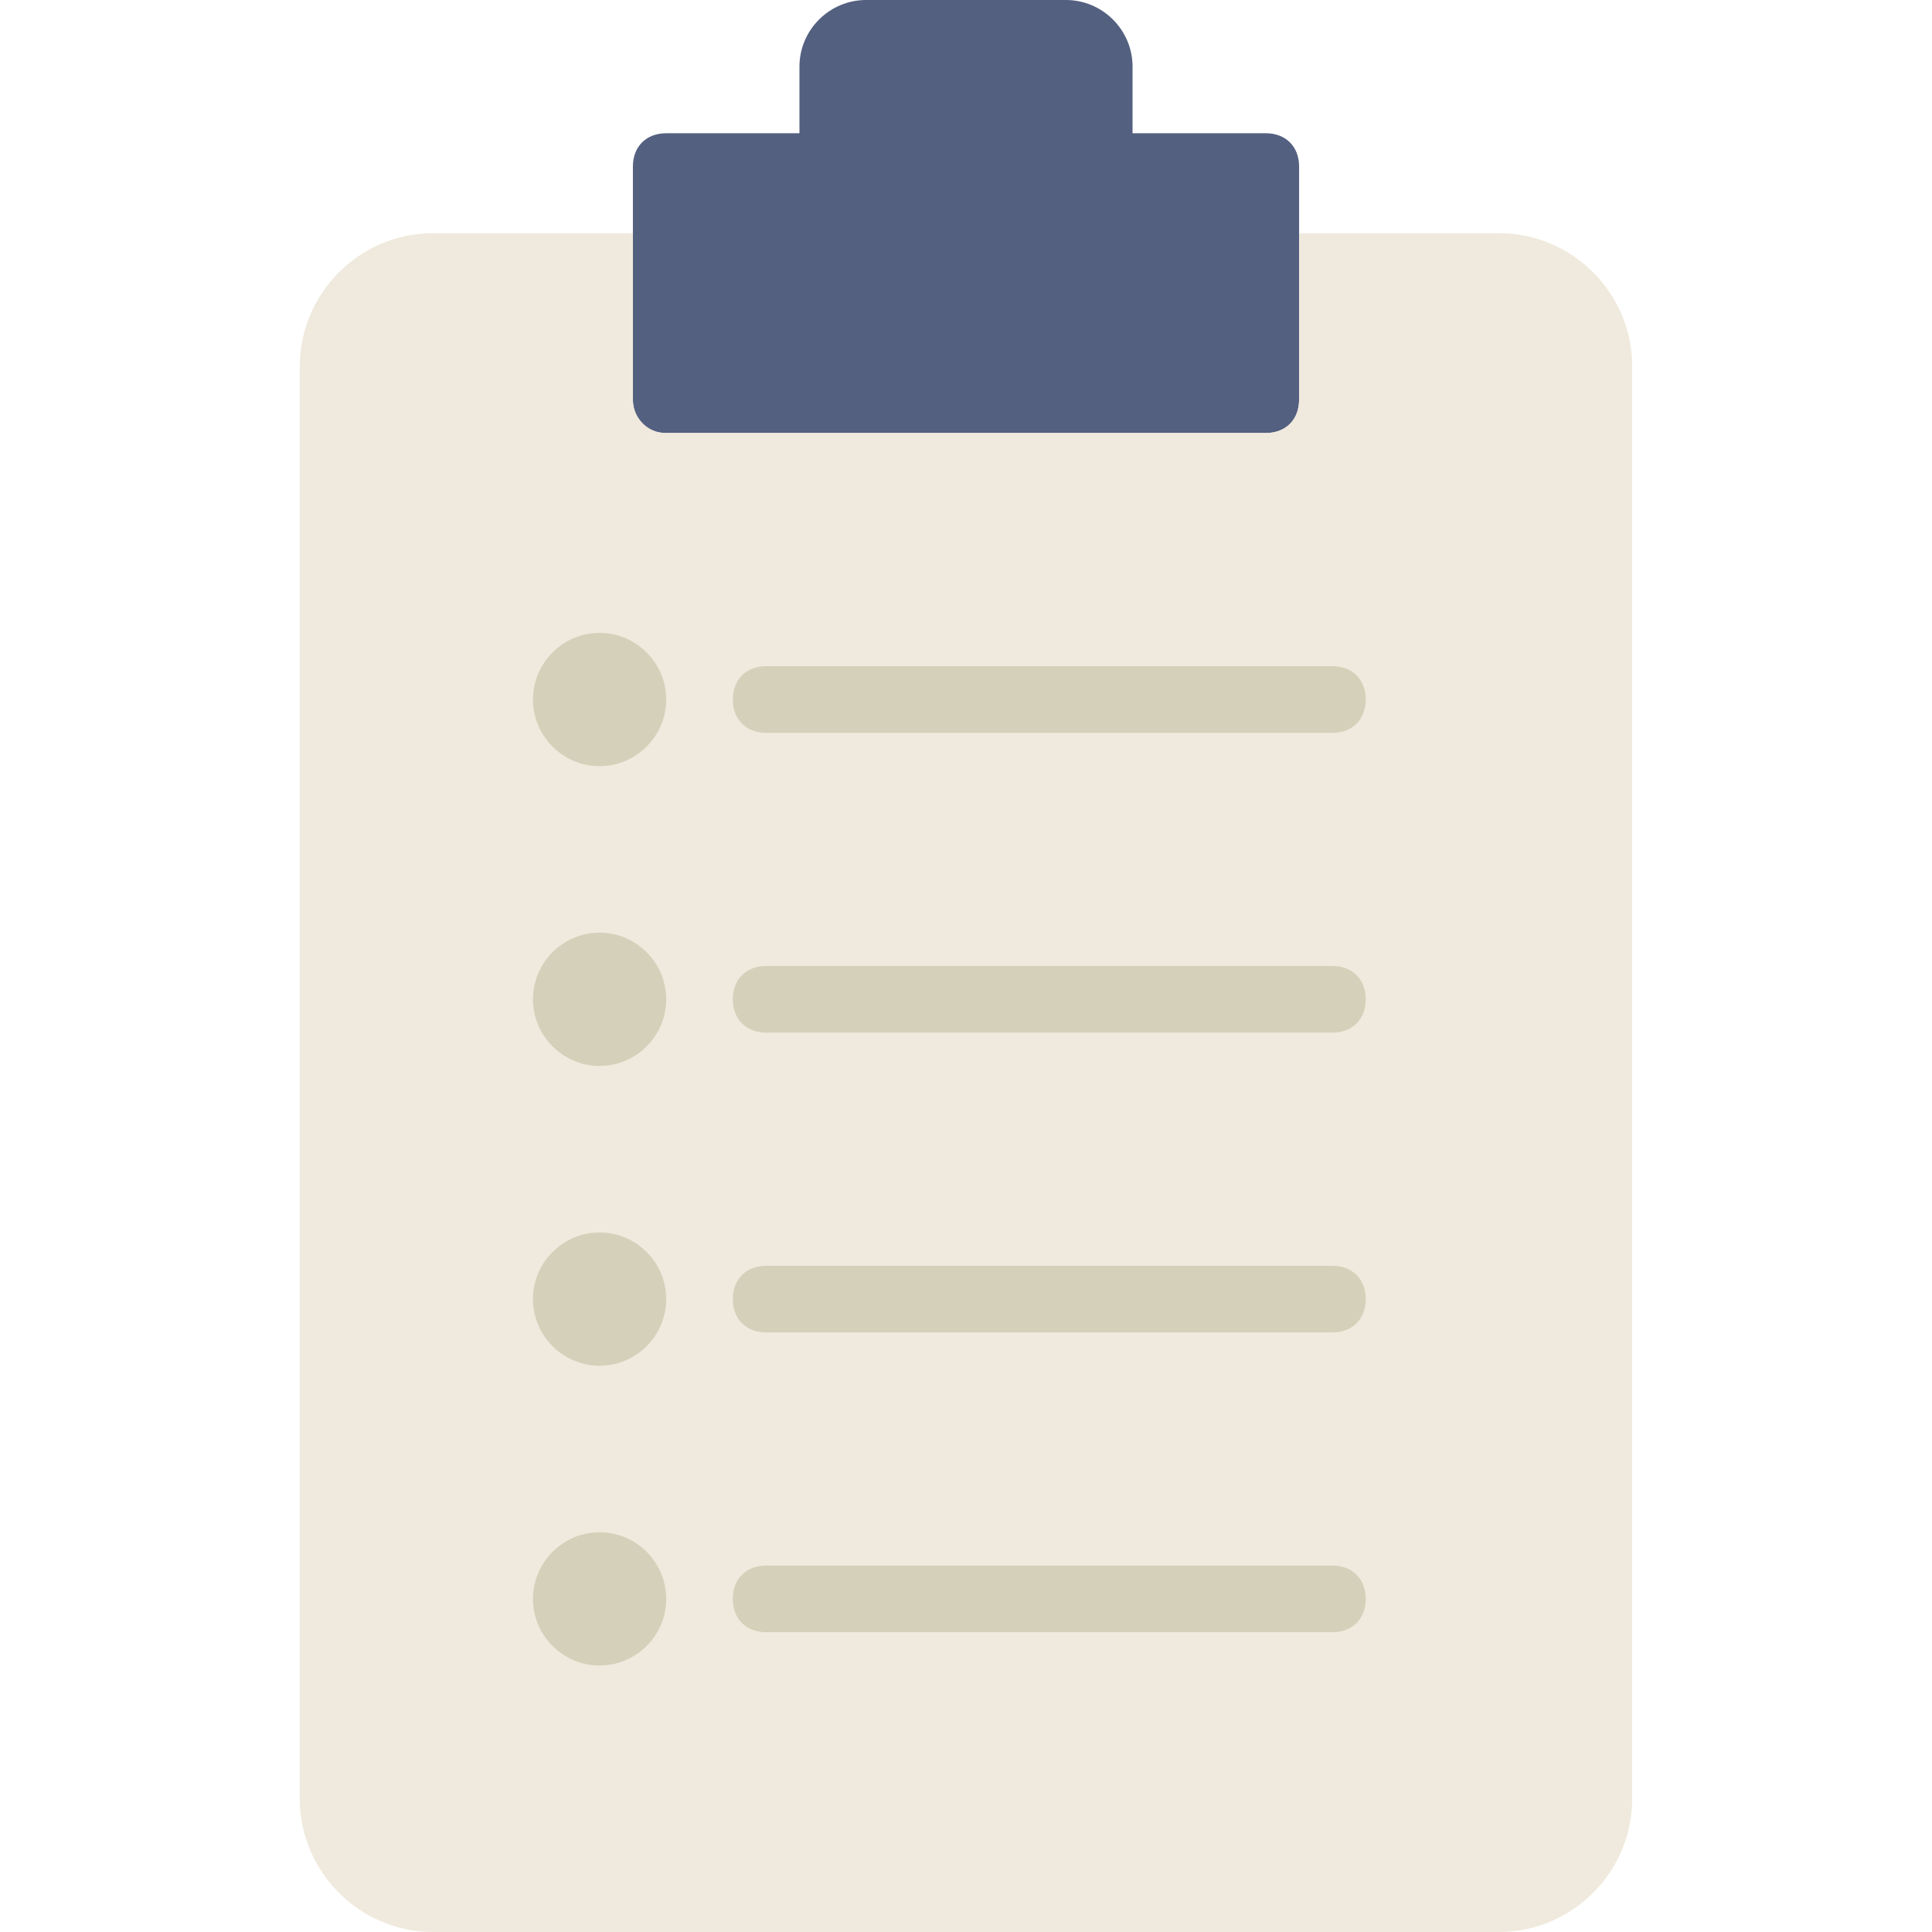
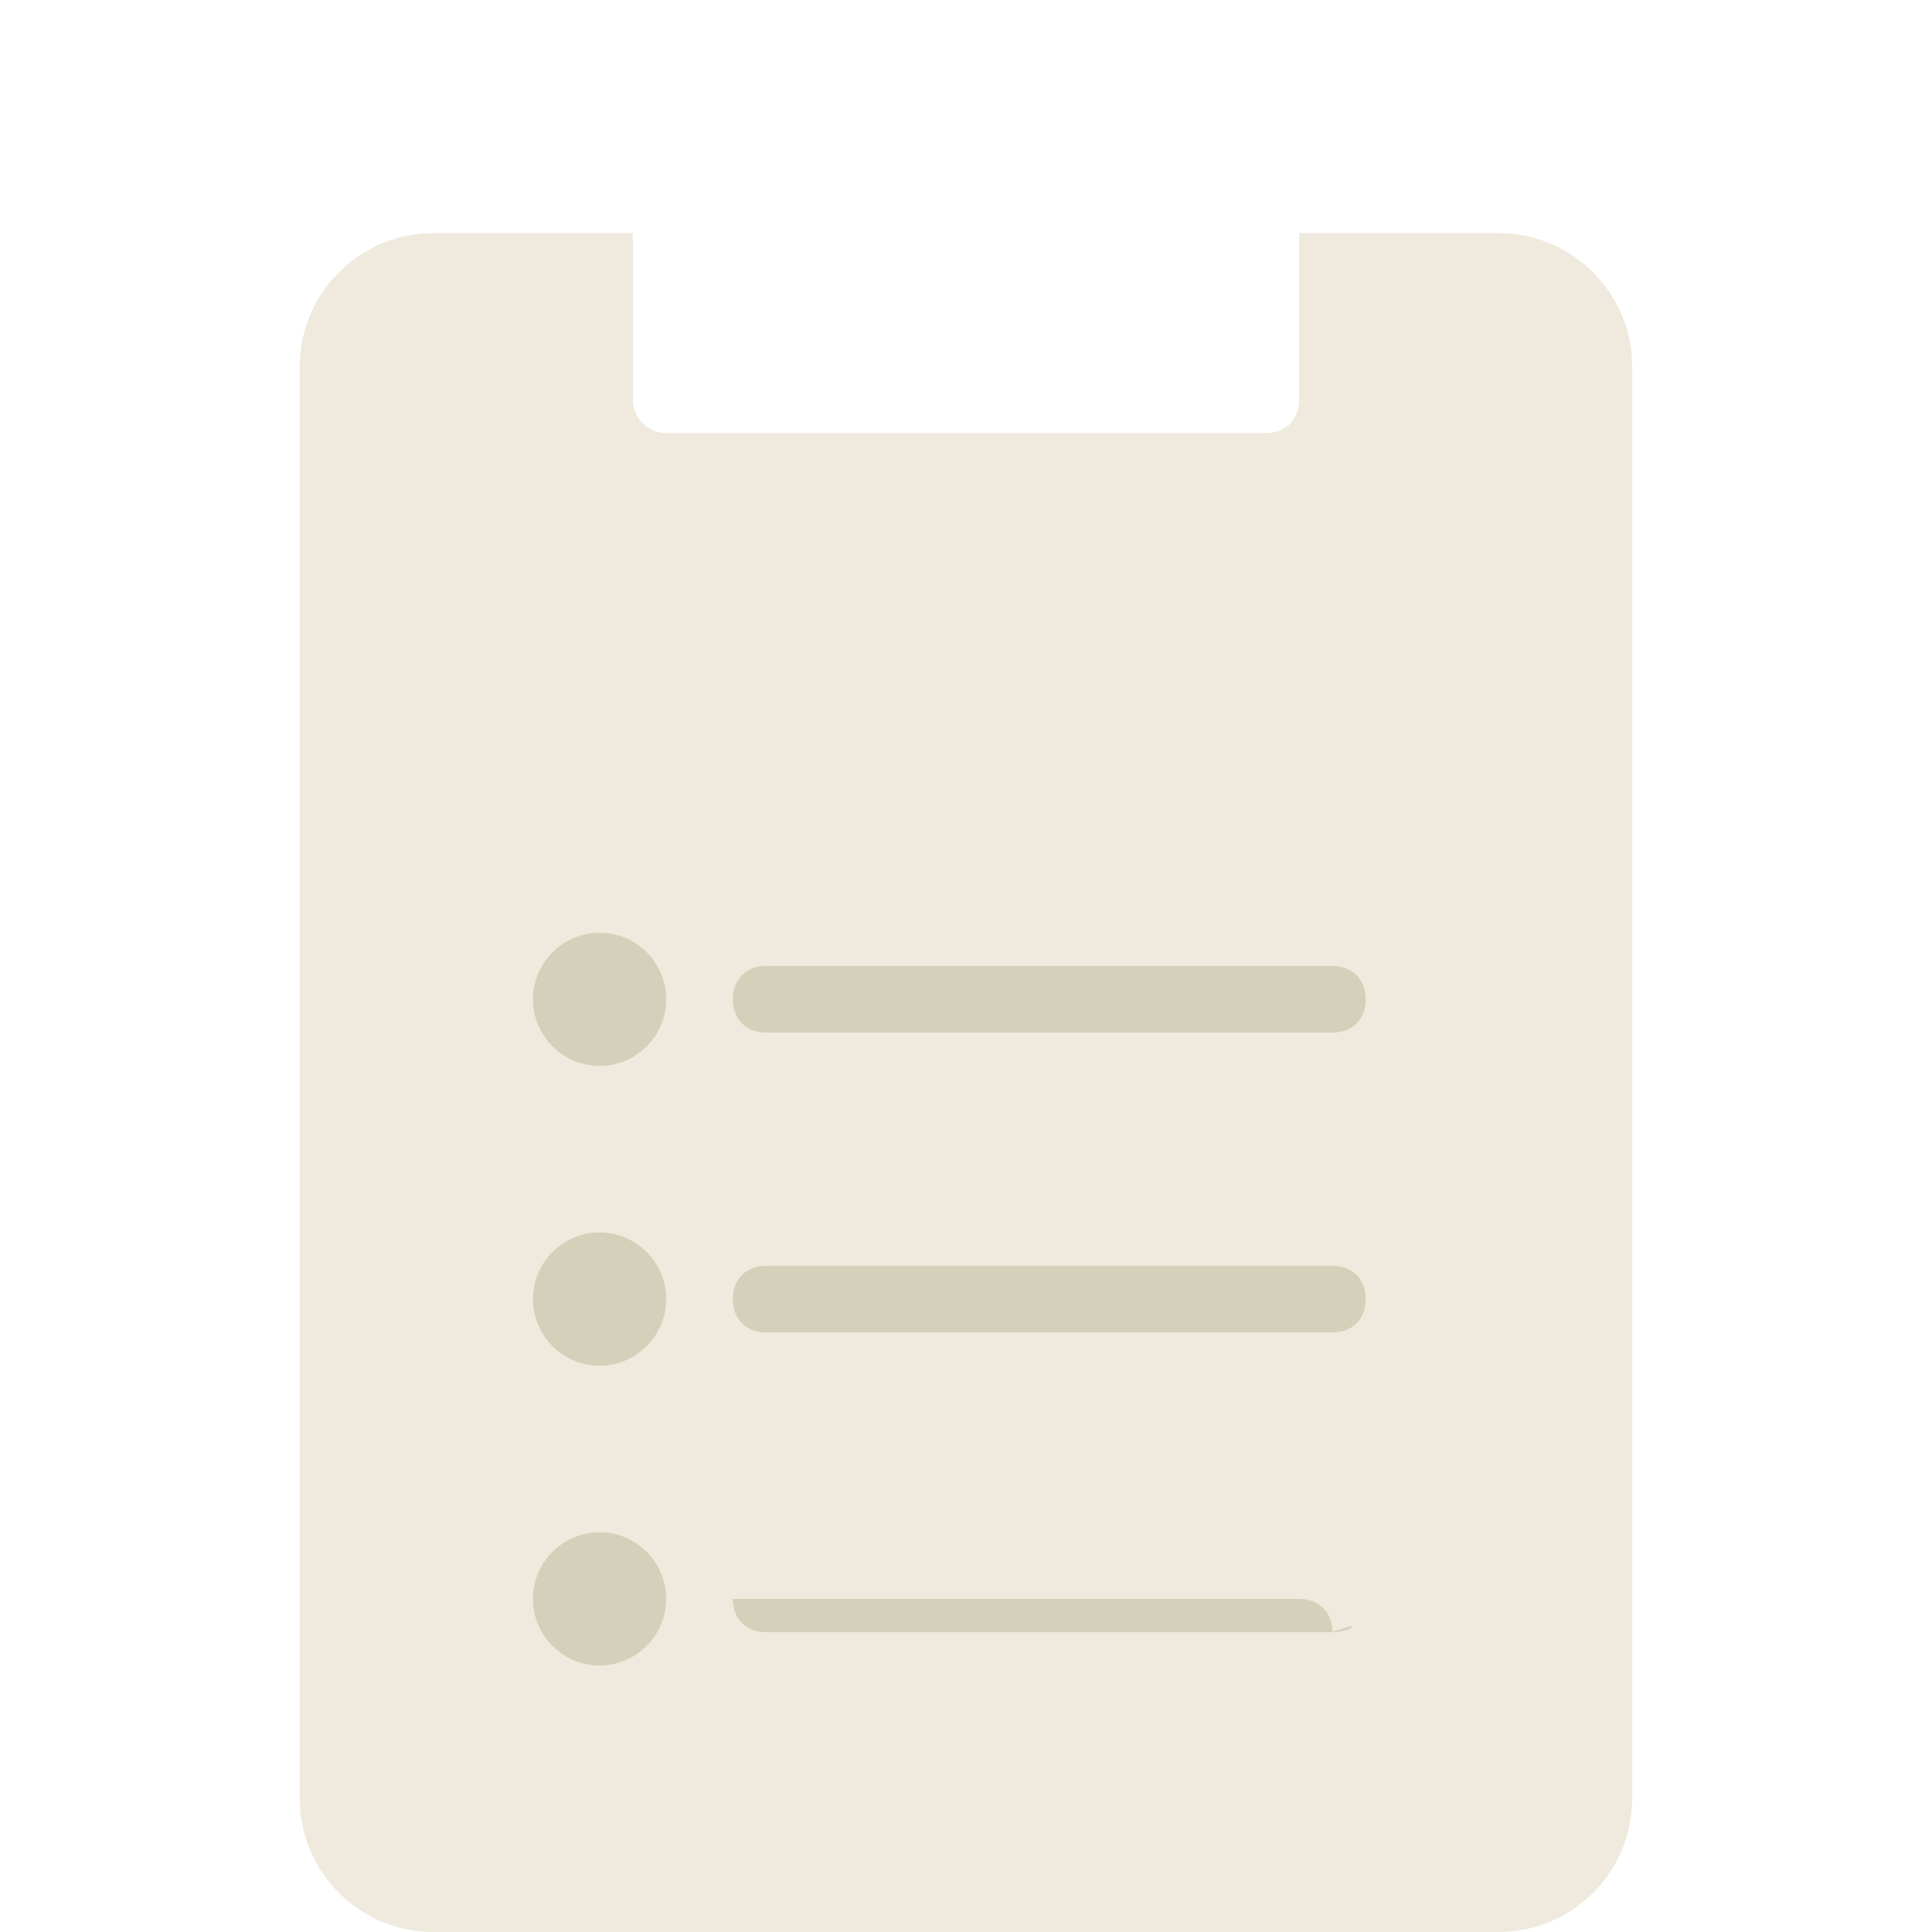
<svg xmlns="http://www.w3.org/2000/svg" version="1.1" id="Layer_1" x="0px" y="0px" viewBox="0 0 503.322 503.322" style="enable-background:new 0 0 503.322 503.322;" xml:space="preserve">
-   <path style="fill:#546080;" d="M295.051,34.712V17.356C295.051,7.81,287.241,0,277.695,0h-52.068  c-9.546,0-17.356,7.81-17.356,17.356v17.356h-34.712c-5.207,0-8.678,3.471-8.678,8.678v60.746c0,5.207,3.471,8.678,8.678,8.678  h156.203c5.207,0,8.678-3.471,8.678-8.678V43.39c0-5.207-3.471-8.678-8.678-8.678H295.051z" />
  <path style="fill:#EFEADD;" d="M338.441,60.746v43.39c0,5.207-3.471,8.678-8.678,8.678H173.559c-5.207,0-8.678-4.339-8.678-8.678  v-43.39h-52.068c-19.092,0-34.712,15.62-34.712,34.712V468.61c0,19.092,15.62,34.712,34.712,34.712h277.695  c19.092,0,34.712-15.62,34.712-34.712V95.458c0-19.092-15.62-34.712-34.712-34.712H338.441z" />
  <g>
-     <path style="fill:#D4D0BA;" d="M173.559,182.237c0-9.546-7.81-17.356-17.356-17.356c-9.546,0-17.356,7.81-17.356,17.356   s7.81,17.356,17.356,17.356C165.749,199.593,173.559,191.783,173.559,182.237" />
-     <path style="fill:#D4D0BA;" d="M347.119,190.915H199.593c-5.207,0-8.678-3.471-8.678-8.678s3.471-8.678,8.678-8.678h147.525   c5.207,0,8.678,3.471,8.678,8.678S352.325,190.915,347.119,190.915" />
    <path style="fill:#D4D0BA;" d="M173.559,260.339c0-9.546-7.81-17.356-17.356-17.356c-9.546,0-17.356,7.81-17.356,17.356   c0,9.546,7.81,17.356,17.356,17.356C165.749,277.695,173.559,269.885,173.559,260.339" />
    <path style="fill:#D4D0BA;" d="M347.119,269.017H199.593c-5.207,0-8.678-3.471-8.678-8.678s3.471-8.678,8.678-8.678h147.525   c5.207,0,8.678,3.471,8.678,8.678S352.325,269.017,347.119,269.017" />
    <path style="fill:#D4D0BA;" d="M173.559,338.441c0-9.546-7.81-17.356-17.356-17.356c-9.546,0-17.356,7.81-17.356,17.356   s7.81,17.356,17.356,17.356C165.749,355.797,173.559,347.986,173.559,338.441" />
    <path style="fill:#D4D0BA;" d="M347.119,347.119H199.593c-5.207,0-8.678-3.471-8.678-8.678s3.471-8.678,8.678-8.678h147.525   c5.207,0,8.678,3.471,8.678,8.678S352.325,347.119,347.119,347.119" />
    <path style="fill:#D4D0BA;" d="M173.559,416.542c0-9.546-7.81-17.356-17.356-17.356c-9.546,0-17.356,7.81-17.356,17.356   c0,9.546,7.81,17.356,17.356,17.356C165.749,433.898,173.559,426.088,173.559,416.542" />
-     <path style="fill:#D4D0BA;" d="M347.119,425.22H199.593c-5.207,0-8.678-3.471-8.678-8.678c0-5.207,3.471-8.678,8.678-8.678h147.525   c5.207,0,8.678,3.471,8.678,8.678C355.797,421.749,352.325,425.22,347.119,425.22" />
+     <path style="fill:#D4D0BA;" d="M347.119,425.22H199.593c-5.207,0-8.678-3.471-8.678-8.678h147.525   c5.207,0,8.678,3.471,8.678,8.678C355.797,421.749,352.325,425.22,347.119,425.22" />
  </g>
  <g>
</g>
  <g>
</g>
  <g>
</g>
  <g>
</g>
  <g>
</g>
  <g>
</g>
  <g>
</g>
  <g>
</g>
  <g>
</g>
  <g>
</g>
  <g>
</g>
  <g>
</g>
  <g>
</g>
  <g>
</g>
  <g>
</g>
</svg>